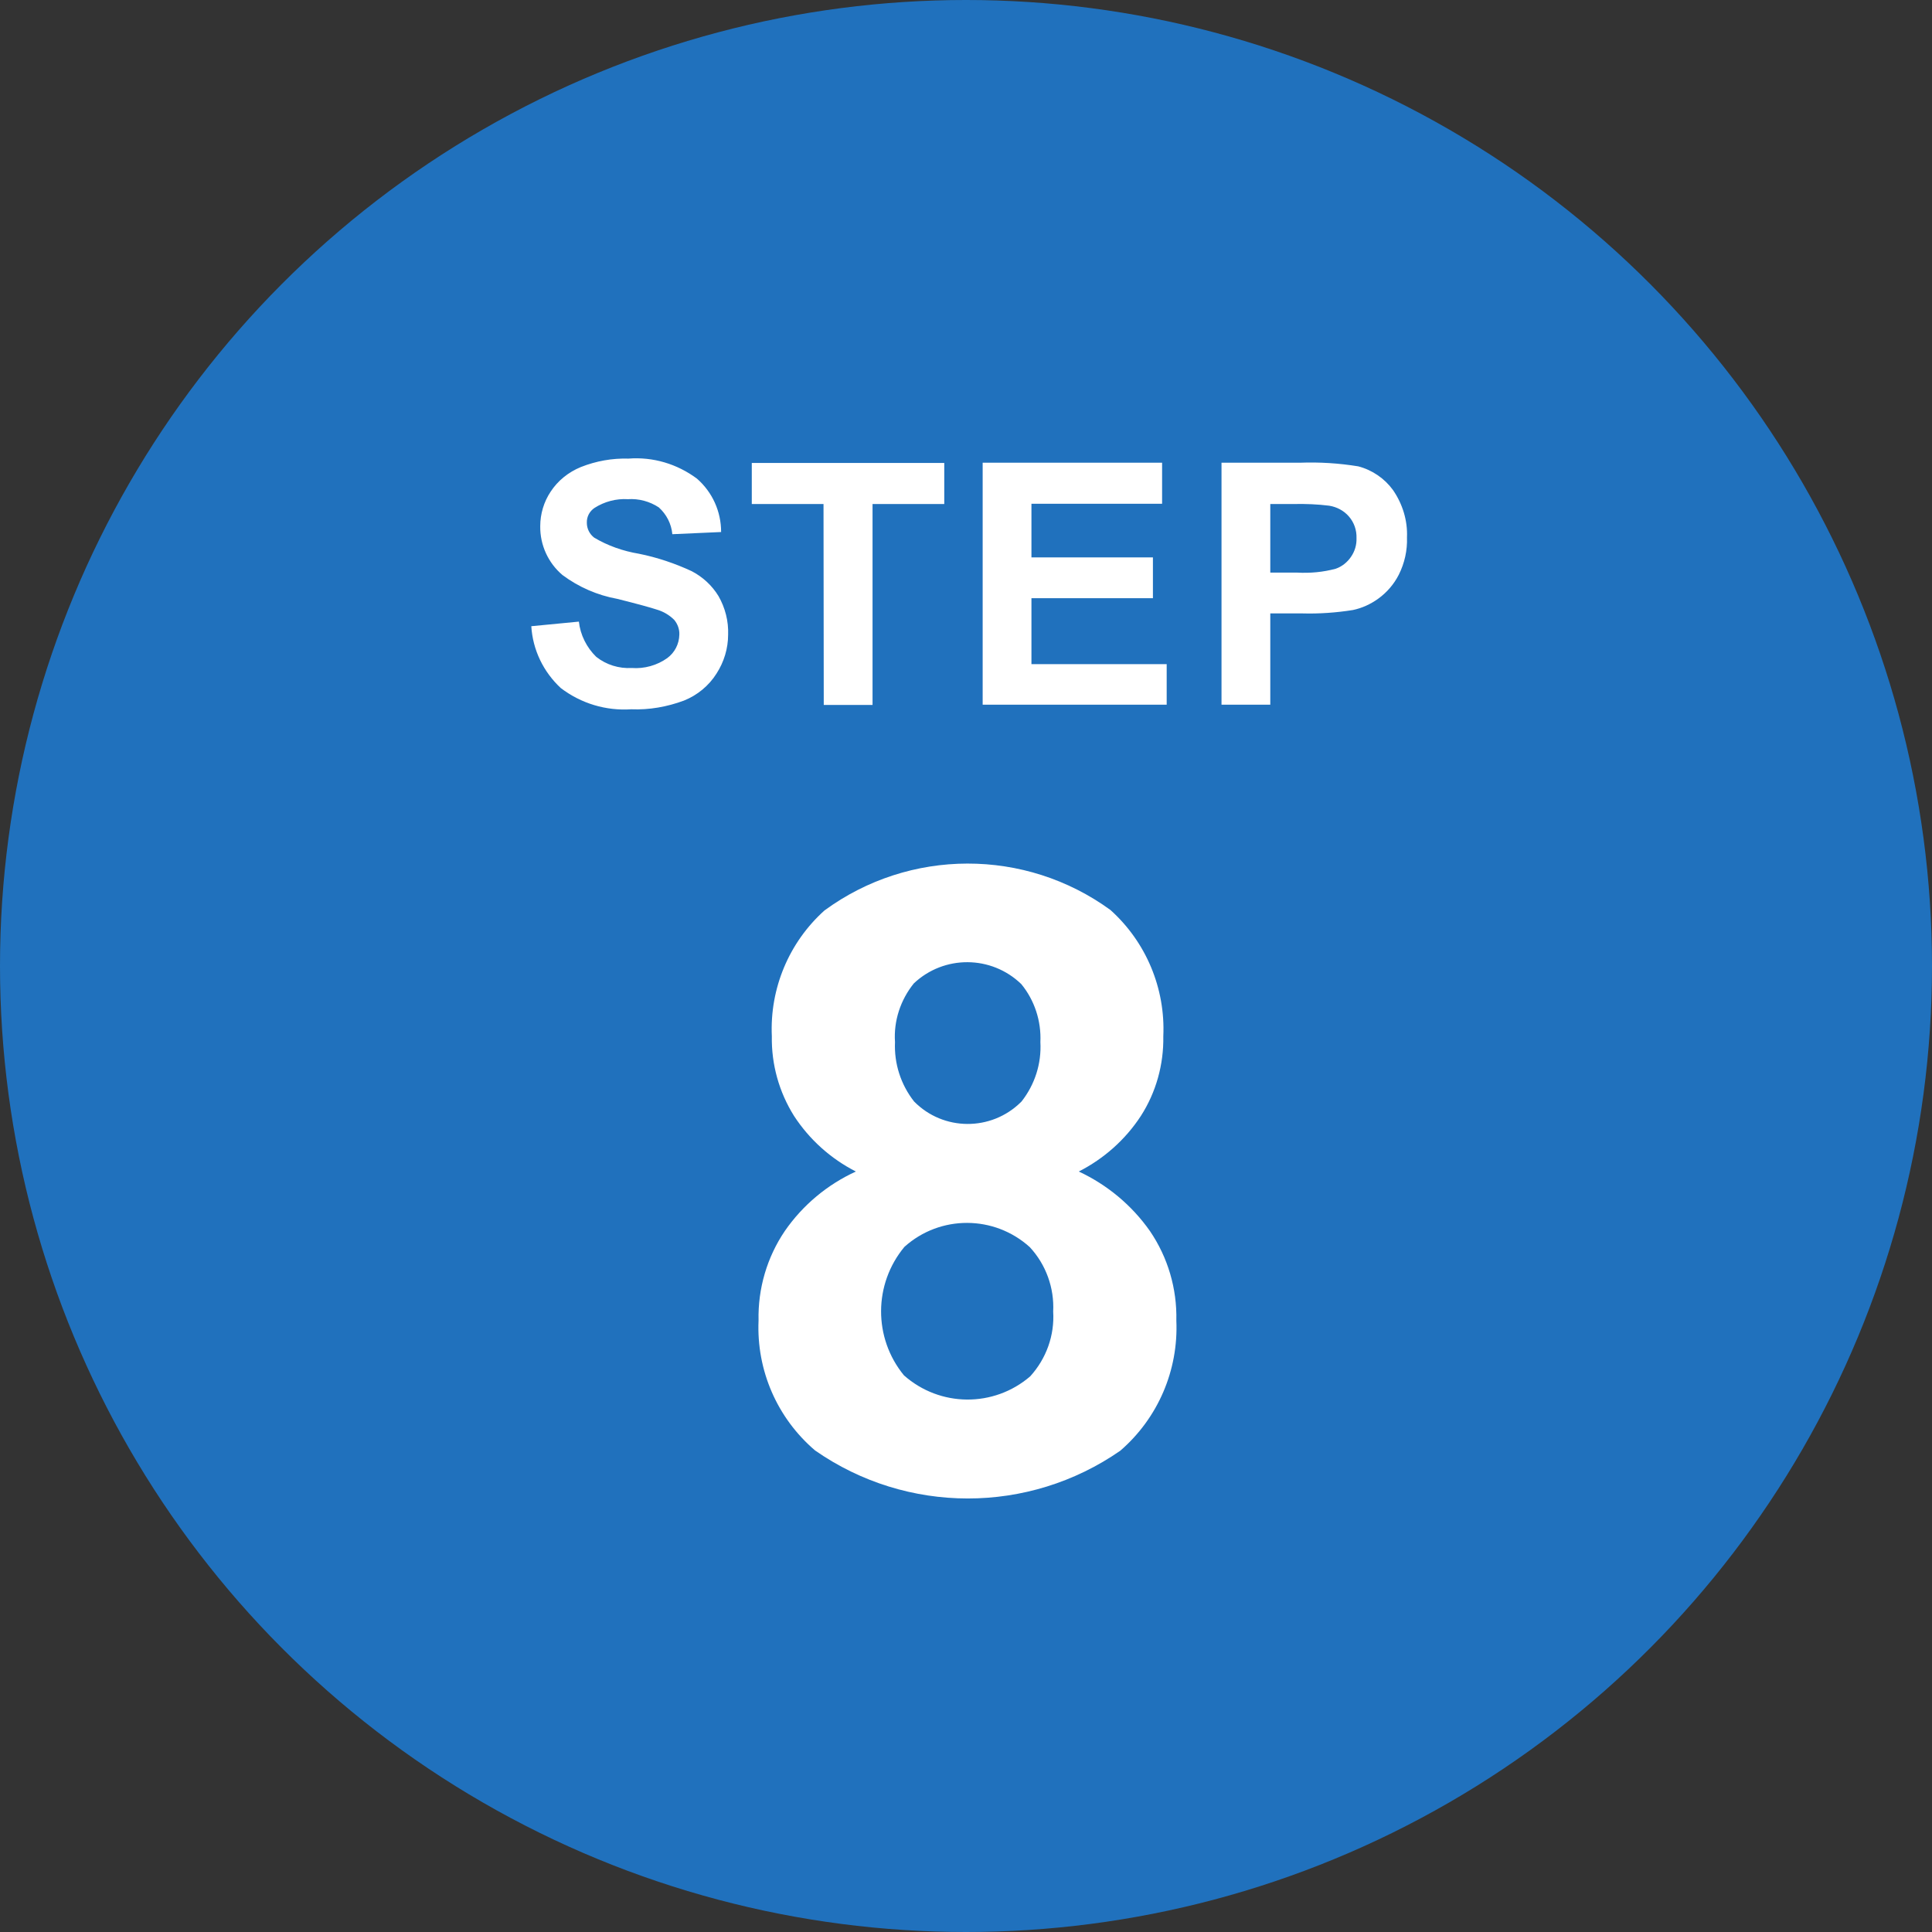
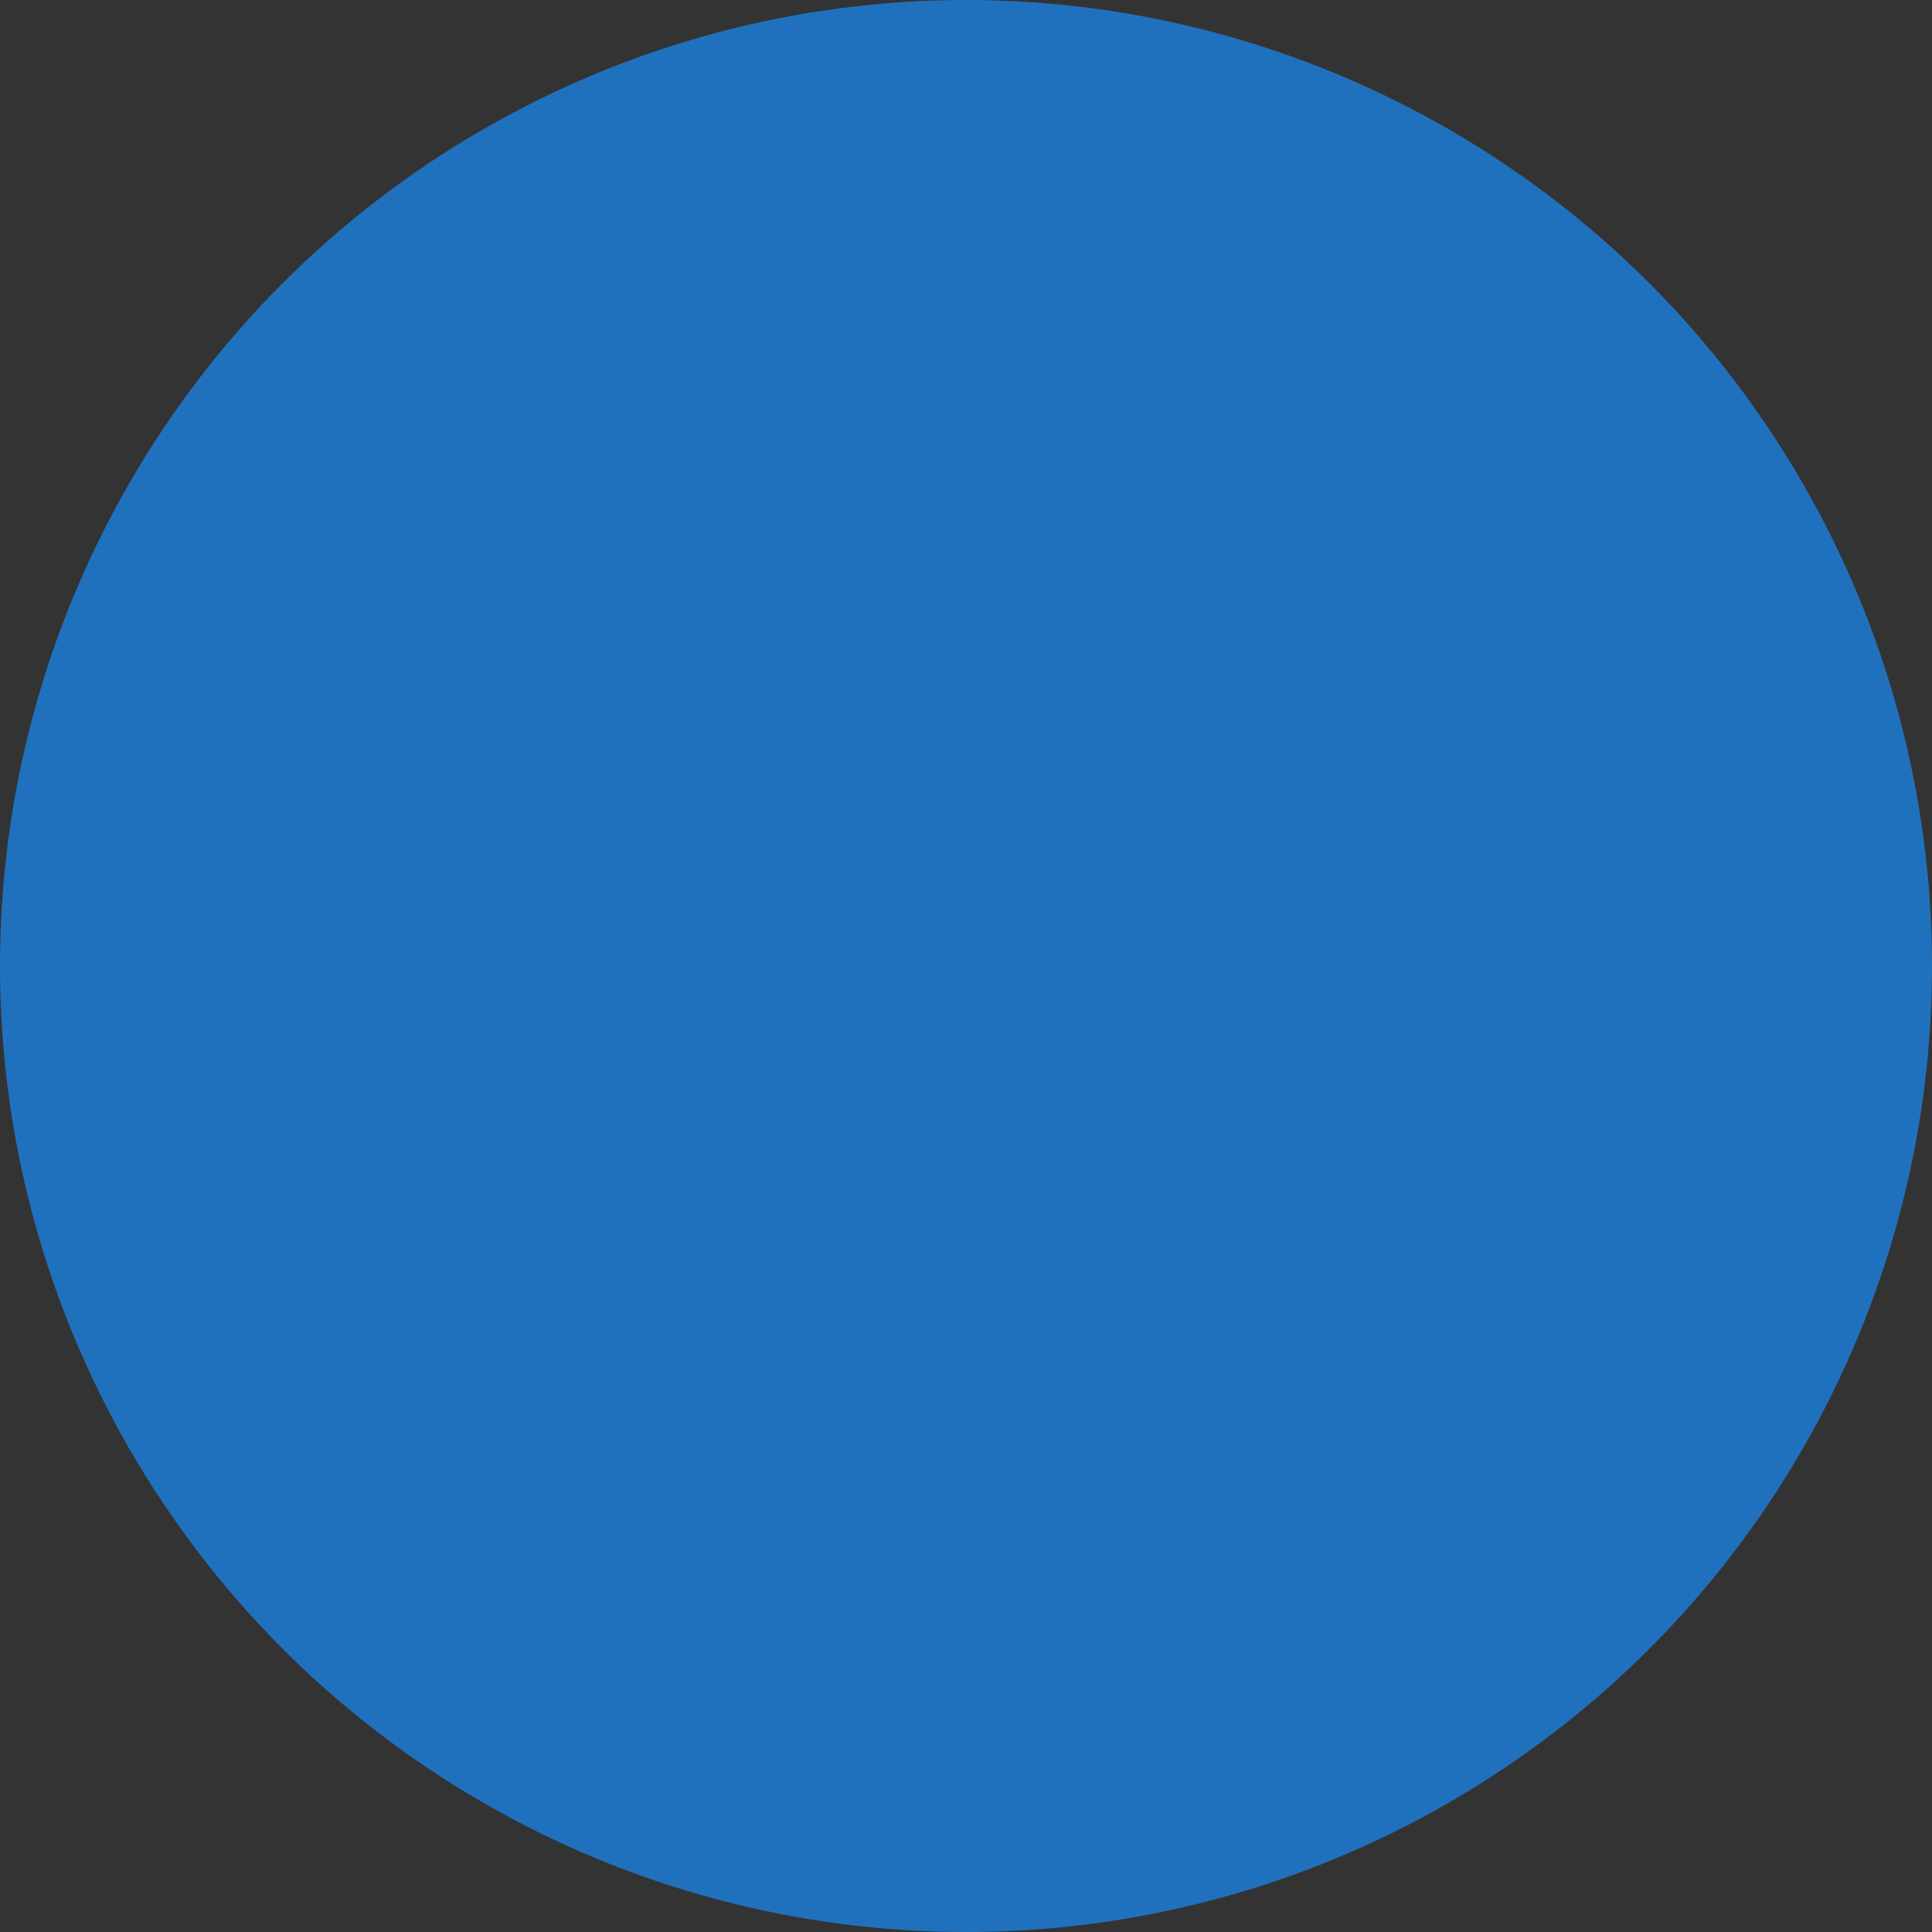
<svg xmlns="http://www.w3.org/2000/svg" version="1.1" id="レイヤー_1" x="0px" y="0px" viewBox="0 0 80 80" style="enable-background:new 0 0 80 80;" xml:space="preserve">
  <rect x="0" y="0" width="80" height="80" fill="#333333" stroke="none" />
  <g transform="translate(-303 -604)">
    <g transform="translate(303 604)">
      <circle style="fill:#2071BD;" cx="40" cy="40" r="40" />
    </g>
-     <path style="fill:#FFFFFF;" d="M332.75,628.68c0.28,0.49,0.42,1.04,0.4,1.6c0,0.57-0.17,1.13-0.48,1.61   c-0.32,0.51-0.8,0.9-1.35,1.12c-0.7,0.26-1.44,0.39-2.18,0.36c-1.05,0.07-2.08-0.24-2.92-0.88c-0.72-0.67-1.16-1.58-1.22-2.56   l1.97-0.19c0.06,0.55,0.32,1.07,0.72,1.46c0.42,0.33,0.94,0.49,1.47,0.46c0.52,0.04,1.05-0.11,1.47-0.41   c0.31-0.23,0.49-0.58,0.5-0.97c0.01-0.22-0.07-0.44-0.21-0.61c-0.2-0.2-0.45-0.35-0.73-0.43c-0.24-0.08-0.78-0.23-1.62-0.44   c-0.83-0.15-1.61-0.49-2.28-0.99c-0.59-0.5-0.93-1.24-0.92-2.02c0-0.51,0.15-1.01,0.43-1.43c0.3-0.46,0.74-0.81,1.25-1.02   c0.63-0.25,1.3-0.37,1.97-0.35c1.02-0.08,2.02,0.22,2.84,0.83c0.64,0.56,1,1.36,1,2.21l-2.02,0.09c-0.04-0.43-0.24-0.82-0.56-1.11   c-0.38-0.25-0.83-0.37-1.28-0.34c-0.49-0.03-0.97,0.1-1.38,0.36c-0.21,0.14-0.33,0.37-0.32,0.62c0,0.24,0.11,0.46,0.3,0.61   c0.57,0.34,1.2,0.56,1.86,0.67c0.75,0.15,1.49,0.4,2.18,0.72C332.1,627.89,332.48,628.24,332.75,628.68z M337.11,633.19h2.02v-8.32   h2.97v-1.7h-7.97v1.7h2.97L337.11,633.19z M351.31,631.5h-5.6v-2.73h5.03v-1.69h-5.03v-2.22h5.41v-1.7h-7.43v10.02h7.62   L351.31,631.5z M361.26,626.25c0.02,0.54-0.1,1.07-0.34,1.55c-0.2,0.39-0.49,0.73-0.85,0.99c-0.32,0.23-0.67,0.39-1.05,0.47   c-0.69,0.11-1.4,0.16-2.1,0.14h-1.32v3.78h-2.02v-10.02h3.25c0.81-0.03,1.61,0.02,2.41,0.15c0.58,0.15,1.09,0.5,1.44,0.98   C361.08,624.87,361.29,625.56,361.26,626.25L361.26,626.25z M359.17,626.28c0.01-0.33-0.1-0.65-0.32-0.9   c-0.21-0.24-0.5-0.39-0.81-0.44c-0.48-0.06-0.97-0.08-1.46-0.07h-0.98v2.84h1.11c0.54,0.03,1.08-0.02,1.6-0.16   c0.26-0.09,0.48-0.27,0.63-0.49C359.1,626.83,359.18,626.56,359.17,626.28L359.17,626.28z M350.62,654.98   c0.74,1.09,1.12,2.38,1.09,3.7c0.09,2.06-0.76,4.04-2.32,5.39c-3.8,2.64-8.84,2.64-12.64-0.01c-1.57-1.34-2.43-3.32-2.34-5.38   c-0.03-1.32,0.35-2.62,1.09-3.71c0.74-1.07,1.76-1.92,2.94-2.46c-1.04-0.53-1.92-1.32-2.56-2.3c-0.62-0.99-0.94-2.13-0.92-3.3   c-0.09-1.98,0.71-3.89,2.18-5.21c3.52-2.58,8.31-2.59,11.84-0.02c1.48,1.33,2.28,3.25,2.19,5.23c0.02,1.17-0.3,2.32-0.93,3.3   c-0.64,0.98-1.53,1.77-2.57,2.3C348.85,653.06,349.87,653.91,350.62,654.98L350.62,654.98z M340.06,647.15   c-0.04,0.89,0.24,1.76,0.79,2.46c1.21,1.23,3.19,1.24,4.42,0.03c0.01-0.01,0.02-0.02,0.03-0.03c0.55-0.7,0.83-1.57,0.78-2.46   c0.04-0.87-0.24-1.73-0.79-2.4c-1.24-1.2-3.2-1.21-4.45-0.03C340.29,645.4,340,646.27,340.06,647.15L340.06,647.15z M346.61,658.31   c0.05-0.98-0.3-1.95-0.97-2.67c-1.47-1.33-3.71-1.34-5.19-0.01c-1.28,1.54-1.29,3.77-0.02,5.32c1.49,1.32,3.72,1.34,5.23,0.04   C346.33,660.25,346.67,659.29,346.61,658.31L346.61,658.31z" />
  </g>
</svg>